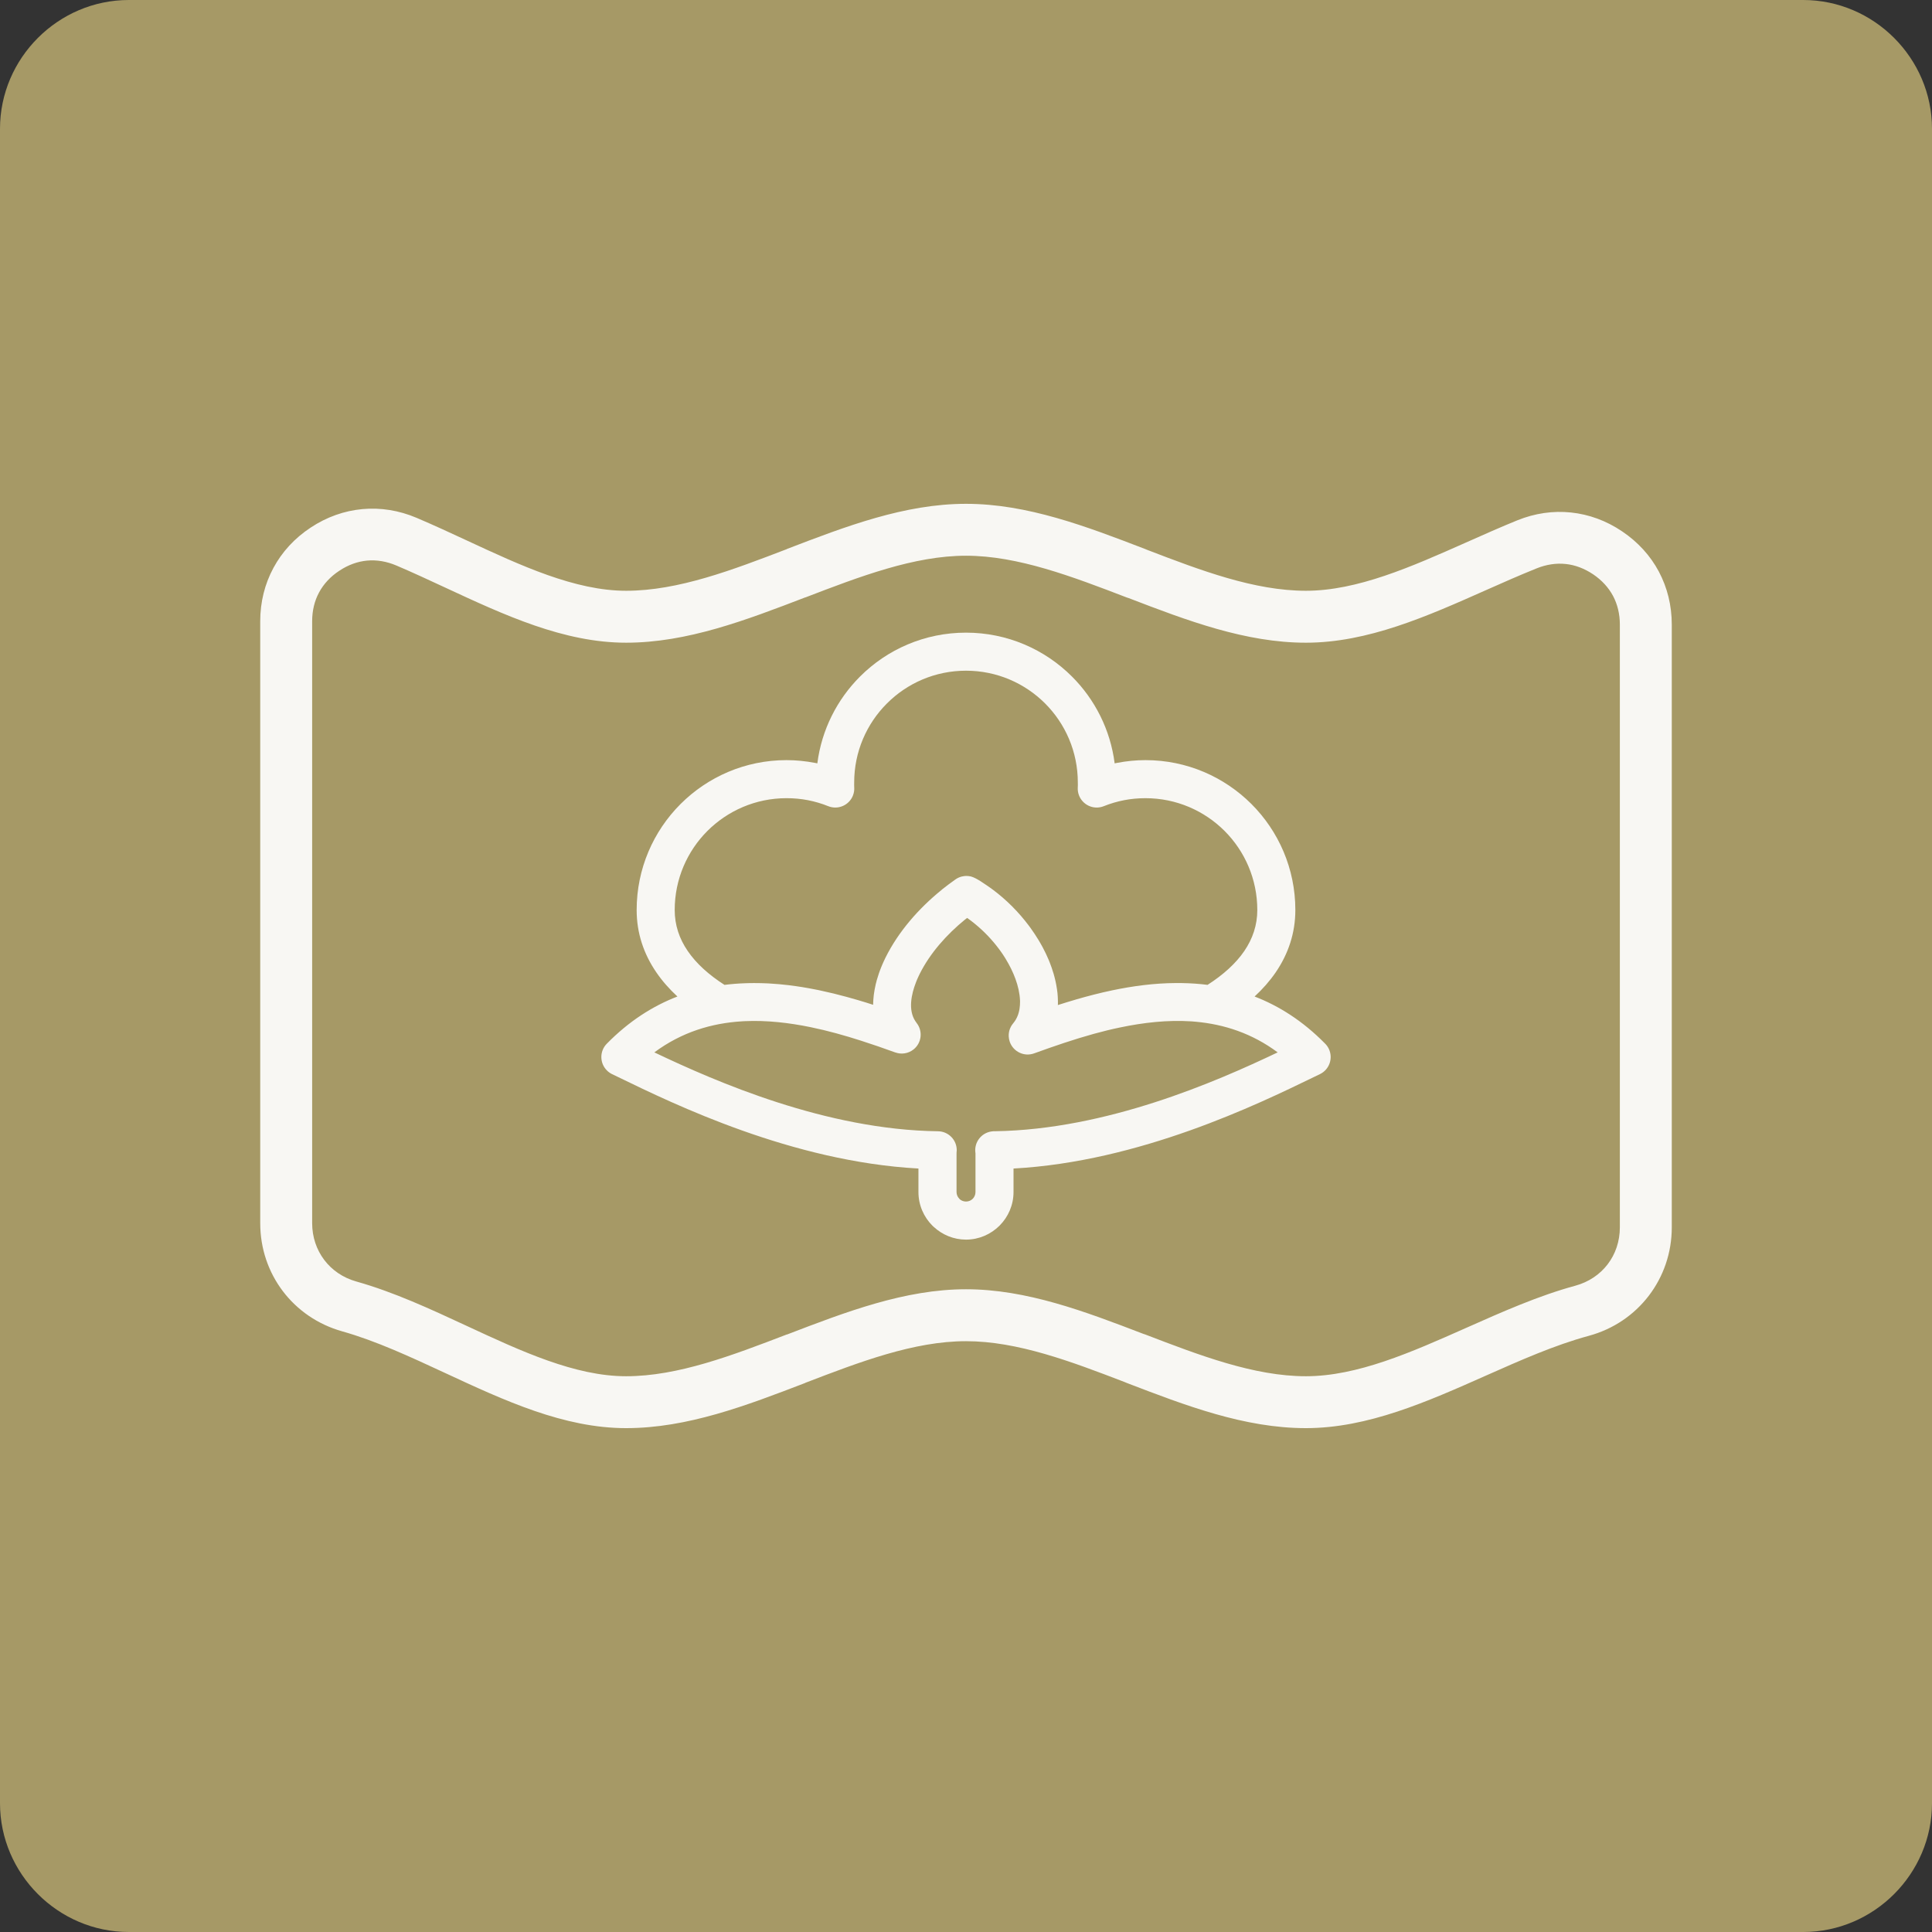
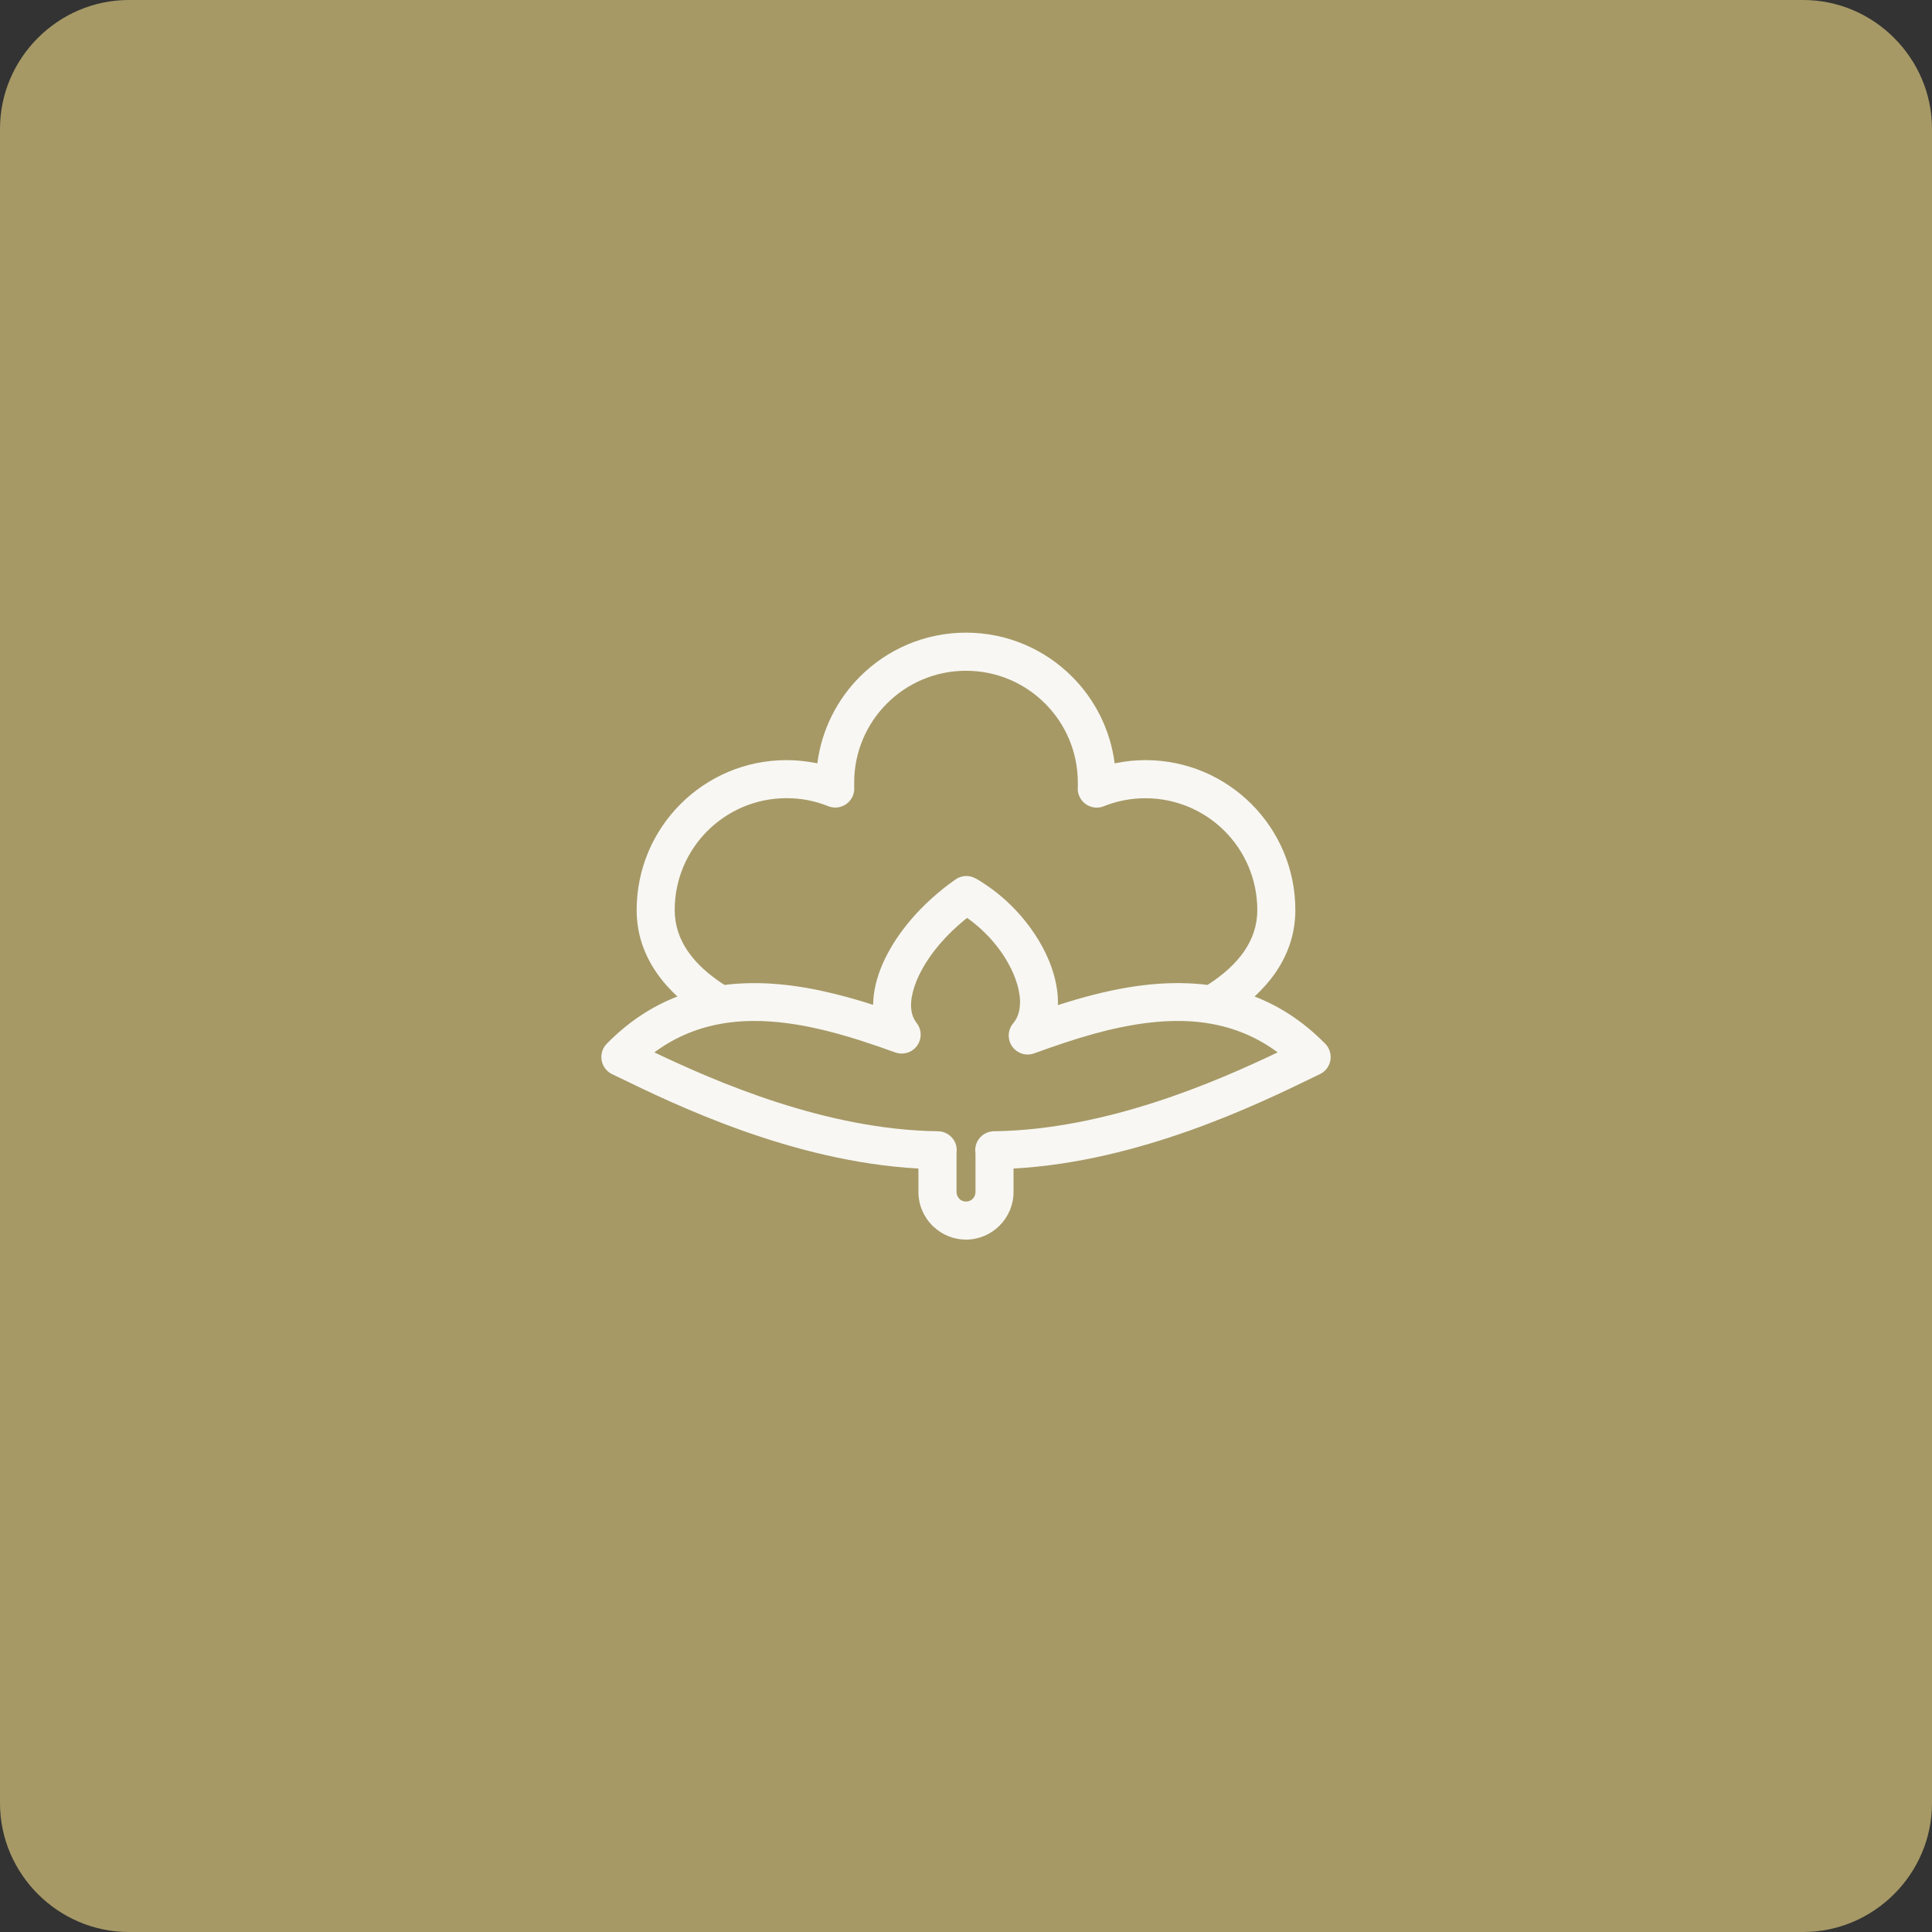
<svg xmlns="http://www.w3.org/2000/svg" version="1.1" x="0px" y="0px" viewBox="0 0 600 600" enable-background="new 0 0 600 600" xml:space="preserve">
  <rect x="0" y="0" width="600" height="600" fill="#333333" stroke="none" />
  <g id="BG">
    <path id="Pfad_17978_00000148662123899578772100000003276560734748225951_" fill="#A69966" d="M40,0H560c21.945,0,40,18.055,40,40   v520c0,21.946-18.055,40-40,40H40C18.055,600,0,581.945,0,560V40C0,18.055,18.055,0,40,0" />
  </g>
  <g id="Graph">
    <g>
-       <path fill="#F8F7F3" d="M106.303,413.47c10.427,2.933,21.21,7.943,31.992,12.953c18.402,8.549,36.804,17.097,56.146,17.097    c19.06,0,37.347-7.014,55.645-14.039l-0.01-0.021l0.01-0.01c16.857-6.471,33.715-12.933,49.914-12.933    c16.001,0,32.629,6.294,49.267,12.693c0.209,0.094,0.428,0.188,0.647,0.271c18.287,7.025,36.585,14.039,55.645,14.039    c19.206,0,37.618-8.183,56.031-16.367c10.594-4.697,21.189-9.415,31.804-12.296c7.672-2.077,14.122-6.524,18.653-12.452    c4.53-5.929,7.14-13.298,7.14-21.252V193.971c0-5.939-1.388-11.502-4.008-16.44c-2.63-4.937-6.472-9.185-11.409-12.505    c-4.906-3.319-10.302-5.282-15.886-5.866c-5.543-0.585-11.2,0.219-16.69,2.442c-4.948,2.004-10.521,4.478-16.095,6.962    c-16.784,7.453-33.558,14.905-49.538,14.905c-16.001,0-32.629-6.305-49.267-12.693c-0.209-0.094-0.428-0.188-0.647-0.271    c-18.287-7.025-36.585-14.039-55.645-14.039c-19.06,0-37.357,7.014-55.645,14.039l0.011,0.021l-0.011,0.01    c-16.857,6.461-33.714,12.933-49.914,12.933c-15.855,0-32.639-7.797-49.413-15.594c-5.146-2.39-10.302-4.78-15.625-7.046    c-5.501-2.338-11.21-3.236-16.836-2.724c-5.636,0.522-11.095,2.432-16.085,5.741c-5,3.298-8.904,7.568-11.576,12.536    c-2.683,4.989-4.092,10.594-4.092,16.565V379.87c0,7.902,2.557,15.219,7.025,21.116C92.317,406.884,98.684,411.33,106.303,413.47z     M96.941,192.948c0-3.309,0.731-6.336,2.14-8.945c1.409-2.63,3.528-4.937,6.284-6.743c2.756-1.837,5.699-2.891,8.653-3.163    c2.964-0.271,6.044,0.24,9.091,1.534c4.937,2.098,10.052,4.478,15.177,6.858c18.402,8.549,36.815,17.108,56.156,17.108    c18.976,0,37.305-7.035,55.634-14.07l0.01,0.021c16.889-6.482,33.788-12.964,49.914-12.964c16.116,0,33.026,6.482,49.914,12.964    c0.209,0.083,0.418,0.157,0.637,0.209c18.11,6.962,36.24,13.841,55.008,13.841c19.206,0,37.618-8.183,56.02-16.367    c4.989-2.213,9.979-4.436,15.594-6.701c3.037-1.232,6.117-1.691,9.07-1.378c2.912,0.303,5.803,1.388,8.528,3.215    c2.703,1.827,4.781,4.112,6.179,6.722c1.378,2.609,2.108,5.616,2.108,8.883v187.183c0,4.353-1.378,8.34-3.799,11.492    c-2.401,3.152-5.887,5.522-10.083,6.659c-11.346,3.079-22.713,8.131-34.08,13.183c-16.774,7.453-33.558,14.916-49.538,14.916    c-16.116,0-33.026-6.492-49.914-12.974c-0.209-0.073-0.418-0.146-0.637-0.209c-18.11-6.952-36.24-13.83-55.008-13.83    c-18.976,0-37.305,7.035-55.634,14.07l-0.011-0.031c-16.899,6.482-33.788,12.974-49.914,12.974    c-15.855,0-32.629-7.797-49.413-15.594c-11.346-5.271-22.692-10.542-34.382-13.83c-4.133-1.159-7.568-3.538-9.947-6.691    c-2.39-3.152-3.758-7.108-3.758-11.419V192.948z" />
-       <path fill="#F8F7F3" d="M190.078,333.578l1.973,0.95c17.369,8.444,53.974,26.23,93.179,28.37v7.307    c0,4.071,1.67,7.766,4.342,10.438c0.136,0.136,0.271,0.271,0.417,0.386c2.651,2.443,6.169,3.946,10.01,3.946    c4.039,0,7.724-1.66,10.407-4.332l0.021-0.01v-0.01l0.01-0.011c2.672-2.683,4.321-6.367,4.321-10.406v-7.307    c39.215-2.14,75.811-19.926,93.19-28.37l1.973-0.95c2.933-1.42,4.154-4.937,2.745-7.87c-0.324-0.668-0.762-1.253-1.273-1.733    c-6.826-6.91-14.164-11.565-21.773-14.498c2.526-2.328,4.728-4.833,6.555-7.494c3.925-5.751,6.106-12.212,6.106-19.373    c0-12.849-5.209-24.487-13.632-32.911c-8.423-8.413-20.051-13.632-32.911-13.632c-2.985,0-5.939,0.303-8.83,0.856l-0.741,0.146    c-1.336-10.469-6.148-19.863-13.256-26.961c-8.423-8.423-20.062-13.632-32.911-13.632c-12.849,0-24.487,5.209-32.911,13.632    c-7.098,7.098-11.92,16.492-13.256,26.961l-0.741-0.146c-2.902-0.553-5.856-0.856-8.841-0.856c-12.849,0-24.477,5.219-32.9,13.632    c-8.423,8.423-13.632,20.062-13.632,32.911c0,7.16,2.171,13.611,6.106,19.362c1.827,2.672,4.029,5.177,6.555,7.505    c-7.661,2.954-15.062,7.651-21.94,14.665c-2.276,2.317-2.244,6.044,0.073,8.33C188.982,332.931,189.515,333.307,190.078,333.578z     M209.535,282.61c0-9.593,3.883-18.277,10.167-24.561c6.284-6.273,14.968-10.167,24.55-10.167c2.307,0,4.52,0.209,6.628,0.616    c2.202,0.428,4.321,1.054,6.336,1.868c3.027,1.211,6.451-0.261,7.661-3.277c0.344-0.866,0.48-1.775,0.407-2.641l-0.021-0.699    v-0.021c0-0.136,0.01,0.073,0.01-0.71c0-9.593,3.883-18.277,10.177-24.561c6.273-6.284,14.958-10.167,24.55-10.167    c9.592,0,18.277,3.883,24.56,10.167c6.284,6.284,10.167,14.968,10.167,24.561c0,0.898,0.021,0.491,0.01,0.804l-0.031,0.825    c-0.136,3.246,2.38,5.991,5.626,6.137c0.866,0.042,1.691-0.115,2.453-0.417c2.015-0.814,4.133-1.44,6.336-1.868    c2.109-0.407,4.321-0.616,6.618-0.616c9.592,0,18.277,3.893,24.56,10.167c6.284,6.284,10.167,14.968,10.167,24.561    c0,4.687-1.44,8.924-4.029,12.724c-2.662,3.904-6.566,7.411-11.419,10.521c-2.641-0.334-5.292-0.511-7.943-0.553l-0.282-0.01    h-0.188h-1.399c-6.68,0.031-13.329,0.908-19.79,2.265c-3.841,0.804-7.609,1.785-11.283,2.849l-0.198,0.063    c-1.722,0.501-3.434,1.033-5.146,1.576l-0.251,0.083v-0.188l0.01-0.198v-0.188v-0.397v-0.386h-0.01v-0.198    c0-0.261-0.01-0.532-0.031-0.793l-0.01-0.198l-0.01-0.198l-0.021-0.198l-0.01-0.198l-0.021-0.198l-0.01-0.198l-0.021-0.198    l-0.021-0.198l-0.021-0.198h-0.01l-0.021-0.198l-0.031-0.198l-0.021-0.198l-0.021-0.209h-0.01l-0.031-0.198    c-0.219-1.503-0.553-2.996-0.971-4.447l-0.052-0.209h-0.01l-0.063-0.198c-0.313-1.085-0.699-2.15-1.106-3.204l-0.146-0.355    l-0.136-0.355c-0.261-0.585-0.501-1.179-0.783-1.754l-0.167-0.355l-0.167-0.344c-0.23-0.47-0.47-0.939-0.71-1.399v-0.01    l-0.188-0.344l-0.188-0.344l-0.198-0.344v-0.011l-0.198-0.344l-0.198-0.345l-0.198-0.344h-0.01l-0.198-0.344    c-0.772-1.273-1.597-2.526-2.474-3.737l-0.24-0.334h-0.01l-0.24-0.334c-3.173-4.248-6.973-8.069-11.231-11.252l-0.125-0.084    c-0.24-0.177-0.48-0.365-0.731-0.532l-0.125-0.094l-0.021-0.01c-1.555-1.044-3.904-2.808-5.657-3.33l-0.104-0.021v-0.01    l-0.104-0.021l-0.115-0.031c-0.438-0.083-0.877-0.135-1.315-0.125h-0.104h-0.01c-0.344,0.021-0.731,0.063-1.065,0.146h-0.01    l-0.209,0.042l-0.209,0.063l-0.104,0.031l-0.104,0.031l-0.104,0.042l-0.104,0.031v0.01l-0.198,0.073    c-0.136,0.052-0.261,0.115-0.397,0.188l-0.282,0.157h-0.01c-0.125,0.073-0.24,0.157-0.365,0.24l-0.083,0.052v0.01    c-0.094,0.063-0.177,0.125-0.271,0.188c-1.315,0.929-2.578,1.879-3.768,2.829c-0.104,0.084-0.209,0.177-0.303,0.271l-0.021,0.01    c-6.973,5.657-13.298,12.849-17.306,20.928l-0.063,0.125c-0.157,0.334-0.313,0.658-0.459,0.981l-0.01,0.011    c-0.177,0.376-0.344,0.762-0.511,1.148l-0.083,0.209l-0.083,0.198l-0.083,0.209l-0.083,0.198l-0.083,0.209l-0.073,0.209h-0.01    l-0.073,0.198l-0.073,0.209h-0.01l-0.073,0.198l-0.073,0.209l-0.073,0.209l-0.073,0.198l-0.073,0.209    c-0.177,0.532-0.355,1.086-0.511,1.628l-0.063,0.198l-0.063,0.198l-0.104,0.407l-0.052,0.209l-0.104,0.397l-0.104,0.397v0.01    c-0.24,1.054-0.438,2.109-0.574,3.184l-0.021,0.198l-0.021,0.198c-0.094,0.783-0.136,1.545-0.167,2.338v0.188v0.188l-0.251-0.073    c-0.605-0.198-1.2-0.386-1.806-0.574l-0.261-0.083c-0.689-0.209-1.388-0.417-2.088-0.626l-0.188-0.063    c-1.211-0.355-2.422-0.699-3.653-1.033l-0.125-0.031c-2.578-0.71-5.198-1.346-7.849-1.91l-0.031-0.011l-0.793-0.167l-0.292-0.063    l-0.157-0.021l-0.386-0.083l-0.063-0.01c-2.672-0.532-5.376-0.981-8.089-1.305l-0.094-0.021c-2.035-0.24-4.081-0.428-6.138-0.543    l-0.146-0.01l-0.407-0.021c-1.357-0.063-2.703-0.094-4.05-0.094h-0.125c-0.908,0-1.837,0.01-2.745,0.052h-0.021    c-2.14,0.073-4.279,0.24-6.409,0.511c-4.854-3.111-8.757-6.618-11.419-10.521C210.964,291.534,209.535,287.296,209.535,282.61z     M230.452,317.18l0.073-0.01l0.418-0.021h0.042l0.386-0.021c6.774-0.303,13.653,0.491,20.375,1.868    c5.344,1.096,10.605,2.578,15.646,4.196l0.25,0.083c3.372,1.075,6.712,2.244,10.041,3.445l0.376,0.136v-0.011    c1.858,0.668,4.008,0.376,5.657-0.939c2.536-2.025,2.943-5.72,0.919-8.256v-0.01l-0.01-0.01l-0.01-0.01v-0.01h-0.01    c-0.031-0.052-0.083-0.136-0.25-0.386l-0.01,0.01l-0.094-0.136c-2.265-3.465-1.211-8.34,0.177-11.93l0.094-0.24l0.094-0.251    l0.104-0.24v-0.01l0.104-0.251l0.104-0.24h0.01l0.125-0.292v-0.011l0.136-0.282v-0.01c0.136-0.292,0.282-0.585,0.418-0.877    l0.01-0.021c3.257-6.513,8.444-12.285,14.06-16.857h0.01c0.115-0.073,0.219-0.157,0.313-0.24l0.344-0.271l0.042,0.031h0.01    c0.198,0.146,0.407,0.303,0.605,0.438l0.011,0.01l0.042,0.031c0.104,0.073,0.219,0.157,0.324,0.24l0.01,0.01l0.188,0.136    l0.042,0.031c0.125,0.094,0.25,0.188,0.365,0.292h0.01l0.042,0.031c0.042,0.042,0.094,0.073,0.136,0.115l0.052,0.031l0.042,0.031    v0.01l0.052,0.031l0.042,0.042l0.042,0.031l0.052,0.031v0.01l0.042,0.031c0.094,0.073,0.188,0.146,0.271,0.23l0.042,0.031    c2.797,2.286,5.302,4.916,7.453,7.807l0.188,0.261h0.01l0.177,0.261h0.01l0.177,0.251c0.428,0.595,0.835,1.211,1.221,1.827    l0.167,0.271l0.157,0.261c2.276,3.737,4.206,8.329,4.394,12.766v0.209h0.01v0.209c0,0.752-0.042,1.451-0.157,2.192l-0.031,0.188    l-0.031,0.188l-0.042,0.188l-0.042,0.188l-0.042,0.188l-0.042,0.177h-0.01l-0.042,0.177l-0.052,0.177l-0.063,0.188l-0.052,0.167    l-0.063,0.177l-0.073,0.167l-0.063,0.167l-0.073,0.167l-0.073,0.167l-0.084,0.167l-0.083,0.157l-0.083,0.167l-0.084,0.157    c-0.23,0.386-0.47,0.762-0.752,1.096v0.021h-0.01l-0.01,0.01v0.011h-0.021v0.021h-0.01l-0.01,0.021l-0.01,0.021h-0.01l-0.01,0.01    c-0.146,0.178-0.271,0.355-0.407,0.543l-0.042,0.073l-0.052,0.083l-0.052,0.084l-0.052,0.083l-0.042,0.073l-0.042,0.083    l-0.052,0.094l-0.042,0.083l-0.031,0.083l-0.042,0.084l-0.042,0.083l-0.042,0.094l-0.031,0.083l-0.031,0.083l-0.042,0.094    l-0.031,0.094l-0.031,0.083l-0.021,0.094l-0.031,0.094l-0.031,0.083l-0.021,0.094l-0.021,0.094l-0.021,0.094l-0.021,0.094    l-0.021,0.094l-0.01,0.094l-0.021,0.094l-0.01,0.094l-0.01,0.094l-0.01,0.094l-0.01,0.104l-0.01,0.094l-0.01,0.094v0.094v0.094    v0.292v0.104c0.031,0.574,0.125,1.106,0.313,1.649l0.031,0.094c1.117,3.058,4.488,4.645,7.547,3.528l0.386-0.136    c5.939-2.15,11.92-4.196,18.005-5.887l0.428-0.115c2.589-0.71,5.198-1.357,7.839-1.9c7.307-1.534,14.801-2.38,22.149-1.9h0.031    l0.282,0.031h0.146l0.397,0.042l0.449,0.031l0.084,0.011c8.81,0.804,17.463,3.591,25.437,9.519    c-19.227,9.164-53.119,23.955-87.762,24.487c-0.355-0.011-0.72,0-1.096,0.063c-3.225,0.449-5.47,3.434-5.01,6.659l0.021,0.146    v0.104v11.91c0,0.825-0.324,1.555-0.845,2.088l-0.021,0.021c-0.522,0.522-1.253,0.845-2.077,0.845c-0.731,0-1.399-0.261-1.9-0.678    l-0.177-0.188c-0.532-0.543-0.866-1.273-0.866-2.088v-11.91h-0.01l0.01-0.052l0.021-0.198h-0.021    c0.042-0.251,0.063-0.501,0.063-0.762c0.042-3.246-2.568-5.908-5.814-5.95c-34.748-0.438-68.807-15.313-88.096-24.498    C211.727,320.51,221.027,317.744,230.452,317.18z" />
+       <path fill="#F8F7F3" d="M190.078,333.578l1.973,0.95c17.369,8.444,53.974,26.23,93.179,28.37v7.307    c0,4.071,1.67,7.766,4.342,10.438c0.136,0.136,0.271,0.271,0.417,0.386c2.651,2.443,6.169,3.946,10.01,3.946    c4.039,0,7.724-1.66,10.407-4.332l0.021-0.01v-0.01l0.01-0.011c2.672-2.683,4.321-6.367,4.321-10.406v-7.307    c39.215-2.14,75.811-19.926,93.19-28.37l1.973-0.95c2.933-1.42,4.154-4.937,2.745-7.87c-0.324-0.668-0.762-1.253-1.273-1.733    c-6.826-6.91-14.164-11.565-21.773-14.498c2.526-2.328,4.728-4.833,6.555-7.494c3.925-5.751,6.106-12.212,6.106-19.373    c0-12.849-5.209-24.487-13.632-32.911c-8.423-8.413-20.051-13.632-32.911-13.632c-2.985,0-5.939,0.303-8.83,0.856l-0.741,0.146    c-1.336-10.469-6.148-19.863-13.256-26.961c-8.423-8.423-20.062-13.632-32.911-13.632c-12.849,0-24.487,5.209-32.911,13.632    c-7.098,7.098-11.92,16.492-13.256,26.961l-0.741-0.146c-2.902-0.553-5.856-0.856-8.841-0.856c-12.849,0-24.477,5.219-32.9,13.632    c-8.423,8.423-13.632,20.062-13.632,32.911c0,7.16,2.171,13.611,6.106,19.362c1.827,2.672,4.029,5.177,6.555,7.505    c-7.661,2.954-15.062,7.651-21.94,14.665c-2.276,2.317-2.244,6.044,0.073,8.33C188.982,332.931,189.515,333.307,190.078,333.578z     M209.535,282.61c0-9.593,3.883-18.277,10.167-24.561c6.284-6.273,14.968-10.167,24.55-10.167c2.307,0,4.52,0.209,6.628,0.616    c2.202,0.428,4.321,1.054,6.336,1.868c3.027,1.211,6.451-0.261,7.661-3.277c0.344-0.866,0.48-1.775,0.407-2.641l-0.021-0.699    c0-0.136,0.01,0.073,0.01-0.71c0-9.593,3.883-18.277,10.177-24.561c6.273-6.284,14.958-10.167,24.55-10.167    c9.592,0,18.277,3.883,24.56,10.167c6.284,6.284,10.167,14.968,10.167,24.561c0,0.898,0.021,0.491,0.01,0.804l-0.031,0.825    c-0.136,3.246,2.38,5.991,5.626,6.137c0.866,0.042,1.691-0.115,2.453-0.417c2.015-0.814,4.133-1.44,6.336-1.868    c2.109-0.407,4.321-0.616,6.618-0.616c9.592,0,18.277,3.893,24.56,10.167c6.284,6.284,10.167,14.968,10.167,24.561    c0,4.687-1.44,8.924-4.029,12.724c-2.662,3.904-6.566,7.411-11.419,10.521c-2.641-0.334-5.292-0.511-7.943-0.553l-0.282-0.01    h-0.188h-1.399c-6.68,0.031-13.329,0.908-19.79,2.265c-3.841,0.804-7.609,1.785-11.283,2.849l-0.198,0.063    c-1.722,0.501-3.434,1.033-5.146,1.576l-0.251,0.083v-0.188l0.01-0.198v-0.188v-0.397v-0.386h-0.01v-0.198    c0-0.261-0.01-0.532-0.031-0.793l-0.01-0.198l-0.01-0.198l-0.021-0.198l-0.01-0.198l-0.021-0.198l-0.01-0.198l-0.021-0.198    l-0.021-0.198l-0.021-0.198h-0.01l-0.021-0.198l-0.031-0.198l-0.021-0.198l-0.021-0.209h-0.01l-0.031-0.198    c-0.219-1.503-0.553-2.996-0.971-4.447l-0.052-0.209h-0.01l-0.063-0.198c-0.313-1.085-0.699-2.15-1.106-3.204l-0.146-0.355    l-0.136-0.355c-0.261-0.585-0.501-1.179-0.783-1.754l-0.167-0.355l-0.167-0.344c-0.23-0.47-0.47-0.939-0.71-1.399v-0.01    l-0.188-0.344l-0.188-0.344l-0.198-0.344v-0.011l-0.198-0.344l-0.198-0.345l-0.198-0.344h-0.01l-0.198-0.344    c-0.772-1.273-1.597-2.526-2.474-3.737l-0.24-0.334h-0.01l-0.24-0.334c-3.173-4.248-6.973-8.069-11.231-11.252l-0.125-0.084    c-0.24-0.177-0.48-0.365-0.731-0.532l-0.125-0.094l-0.021-0.01c-1.555-1.044-3.904-2.808-5.657-3.33l-0.104-0.021v-0.01    l-0.104-0.021l-0.115-0.031c-0.438-0.083-0.877-0.135-1.315-0.125h-0.104h-0.01c-0.344,0.021-0.731,0.063-1.065,0.146h-0.01    l-0.209,0.042l-0.209,0.063l-0.104,0.031l-0.104,0.031l-0.104,0.042l-0.104,0.031v0.01l-0.198,0.073    c-0.136,0.052-0.261,0.115-0.397,0.188l-0.282,0.157h-0.01c-0.125,0.073-0.24,0.157-0.365,0.24l-0.083,0.052v0.01    c-0.094,0.063-0.177,0.125-0.271,0.188c-1.315,0.929-2.578,1.879-3.768,2.829c-0.104,0.084-0.209,0.177-0.303,0.271l-0.021,0.01    c-6.973,5.657-13.298,12.849-17.306,20.928l-0.063,0.125c-0.157,0.334-0.313,0.658-0.459,0.981l-0.01,0.011    c-0.177,0.376-0.344,0.762-0.511,1.148l-0.083,0.209l-0.083,0.198l-0.083,0.209l-0.083,0.198l-0.083,0.209l-0.073,0.209h-0.01    l-0.073,0.198l-0.073,0.209h-0.01l-0.073,0.198l-0.073,0.209l-0.073,0.209l-0.073,0.198l-0.073,0.209    c-0.177,0.532-0.355,1.086-0.511,1.628l-0.063,0.198l-0.063,0.198l-0.104,0.407l-0.052,0.209l-0.104,0.397l-0.104,0.397v0.01    c-0.24,1.054-0.438,2.109-0.574,3.184l-0.021,0.198l-0.021,0.198c-0.094,0.783-0.136,1.545-0.167,2.338v0.188v0.188l-0.251-0.073    c-0.605-0.198-1.2-0.386-1.806-0.574l-0.261-0.083c-0.689-0.209-1.388-0.417-2.088-0.626l-0.188-0.063    c-1.211-0.355-2.422-0.699-3.653-1.033l-0.125-0.031c-2.578-0.71-5.198-1.346-7.849-1.91l-0.031-0.011l-0.793-0.167l-0.292-0.063    l-0.157-0.021l-0.386-0.083l-0.063-0.01c-2.672-0.532-5.376-0.981-8.089-1.305l-0.094-0.021c-2.035-0.24-4.081-0.428-6.138-0.543    l-0.146-0.01l-0.407-0.021c-1.357-0.063-2.703-0.094-4.05-0.094h-0.125c-0.908,0-1.837,0.01-2.745,0.052h-0.021    c-2.14,0.073-4.279,0.24-6.409,0.511c-4.854-3.111-8.757-6.618-11.419-10.521C210.964,291.534,209.535,287.296,209.535,282.61z     M230.452,317.18l0.073-0.01l0.418-0.021h0.042l0.386-0.021c6.774-0.303,13.653,0.491,20.375,1.868    c5.344,1.096,10.605,2.578,15.646,4.196l0.25,0.083c3.372,1.075,6.712,2.244,10.041,3.445l0.376,0.136v-0.011    c1.858,0.668,4.008,0.376,5.657-0.939c2.536-2.025,2.943-5.72,0.919-8.256v-0.01l-0.01-0.01l-0.01-0.01v-0.01h-0.01    c-0.031-0.052-0.083-0.136-0.25-0.386l-0.01,0.01l-0.094-0.136c-2.265-3.465-1.211-8.34,0.177-11.93l0.094-0.24l0.094-0.251    l0.104-0.24v-0.01l0.104-0.251l0.104-0.24h0.01l0.125-0.292v-0.011l0.136-0.282v-0.01c0.136-0.292,0.282-0.585,0.418-0.877    l0.01-0.021c3.257-6.513,8.444-12.285,14.06-16.857h0.01c0.115-0.073,0.219-0.157,0.313-0.24l0.344-0.271l0.042,0.031h0.01    c0.198,0.146,0.407,0.303,0.605,0.438l0.011,0.01l0.042,0.031c0.104,0.073,0.219,0.157,0.324,0.24l0.01,0.01l0.188,0.136    l0.042,0.031c0.125,0.094,0.25,0.188,0.365,0.292h0.01l0.042,0.031c0.042,0.042,0.094,0.073,0.136,0.115l0.052,0.031l0.042,0.031    v0.01l0.052,0.031l0.042,0.042l0.042,0.031l0.052,0.031v0.01l0.042,0.031c0.094,0.073,0.188,0.146,0.271,0.23l0.042,0.031    c2.797,2.286,5.302,4.916,7.453,7.807l0.188,0.261h0.01l0.177,0.261h0.01l0.177,0.251c0.428,0.595,0.835,1.211,1.221,1.827    l0.167,0.271l0.157,0.261c2.276,3.737,4.206,8.329,4.394,12.766v0.209h0.01v0.209c0,0.752-0.042,1.451-0.157,2.192l-0.031,0.188    l-0.031,0.188l-0.042,0.188l-0.042,0.188l-0.042,0.188l-0.042,0.177h-0.01l-0.042,0.177l-0.052,0.177l-0.063,0.188l-0.052,0.167    l-0.063,0.177l-0.073,0.167l-0.063,0.167l-0.073,0.167l-0.073,0.167l-0.084,0.167l-0.083,0.157l-0.083,0.167l-0.084,0.157    c-0.23,0.386-0.47,0.762-0.752,1.096v0.021h-0.01l-0.01,0.01v0.011h-0.021v0.021h-0.01l-0.01,0.021l-0.01,0.021h-0.01l-0.01,0.01    c-0.146,0.178-0.271,0.355-0.407,0.543l-0.042,0.073l-0.052,0.083l-0.052,0.084l-0.052,0.083l-0.042,0.073l-0.042,0.083    l-0.052,0.094l-0.042,0.083l-0.031,0.083l-0.042,0.084l-0.042,0.083l-0.042,0.094l-0.031,0.083l-0.031,0.083l-0.042,0.094    l-0.031,0.094l-0.031,0.083l-0.021,0.094l-0.031,0.094l-0.031,0.083l-0.021,0.094l-0.021,0.094l-0.021,0.094l-0.021,0.094    l-0.021,0.094l-0.01,0.094l-0.021,0.094l-0.01,0.094l-0.01,0.094l-0.01,0.094l-0.01,0.104l-0.01,0.094l-0.01,0.094v0.094v0.094    v0.292v0.104c0.031,0.574,0.125,1.106,0.313,1.649l0.031,0.094c1.117,3.058,4.488,4.645,7.547,3.528l0.386-0.136    c5.939-2.15,11.92-4.196,18.005-5.887l0.428-0.115c2.589-0.71,5.198-1.357,7.839-1.9c7.307-1.534,14.801-2.38,22.149-1.9h0.031    l0.282,0.031h0.146l0.397,0.042l0.449,0.031l0.084,0.011c8.81,0.804,17.463,3.591,25.437,9.519    c-19.227,9.164-53.119,23.955-87.762,24.487c-0.355-0.011-0.72,0-1.096,0.063c-3.225,0.449-5.47,3.434-5.01,6.659l0.021,0.146    v0.104v11.91c0,0.825-0.324,1.555-0.845,2.088l-0.021,0.021c-0.522,0.522-1.253,0.845-2.077,0.845c-0.731,0-1.399-0.261-1.9-0.678    l-0.177-0.188c-0.532-0.543-0.866-1.273-0.866-2.088v-11.91h-0.01l0.01-0.052l0.021-0.198h-0.021    c0.042-0.251,0.063-0.501,0.063-0.762c0.042-3.246-2.568-5.908-5.814-5.95c-34.748-0.438-68.807-15.313-88.096-24.498    C211.727,320.51,221.027,317.744,230.452,317.18z" />
    </g>
  </g>
</svg>